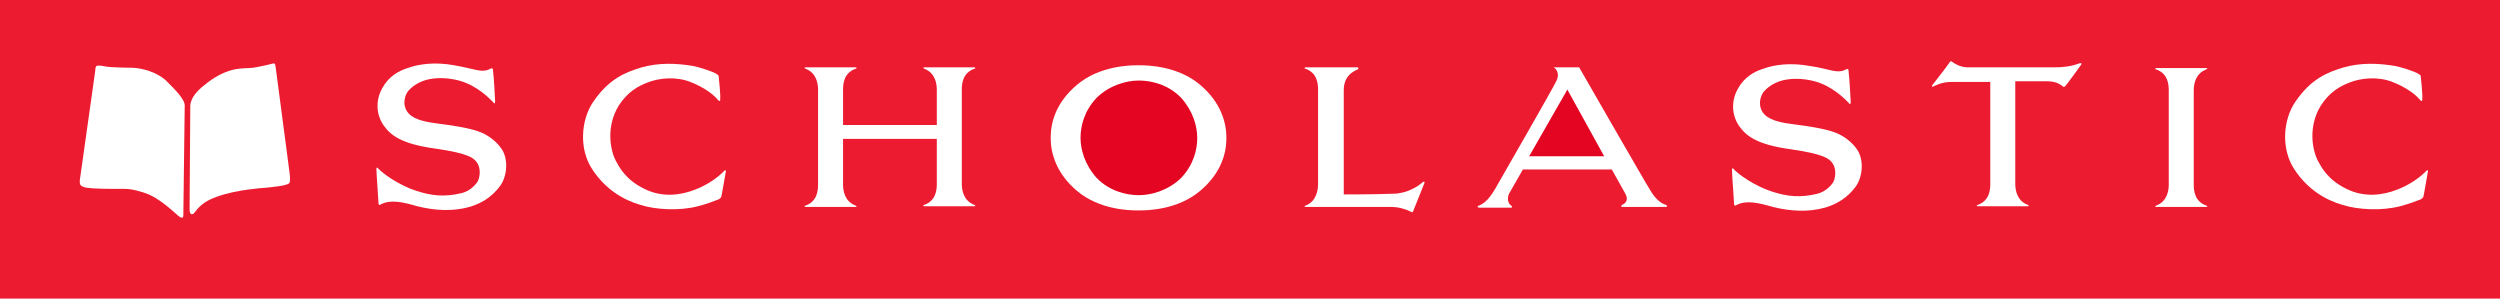
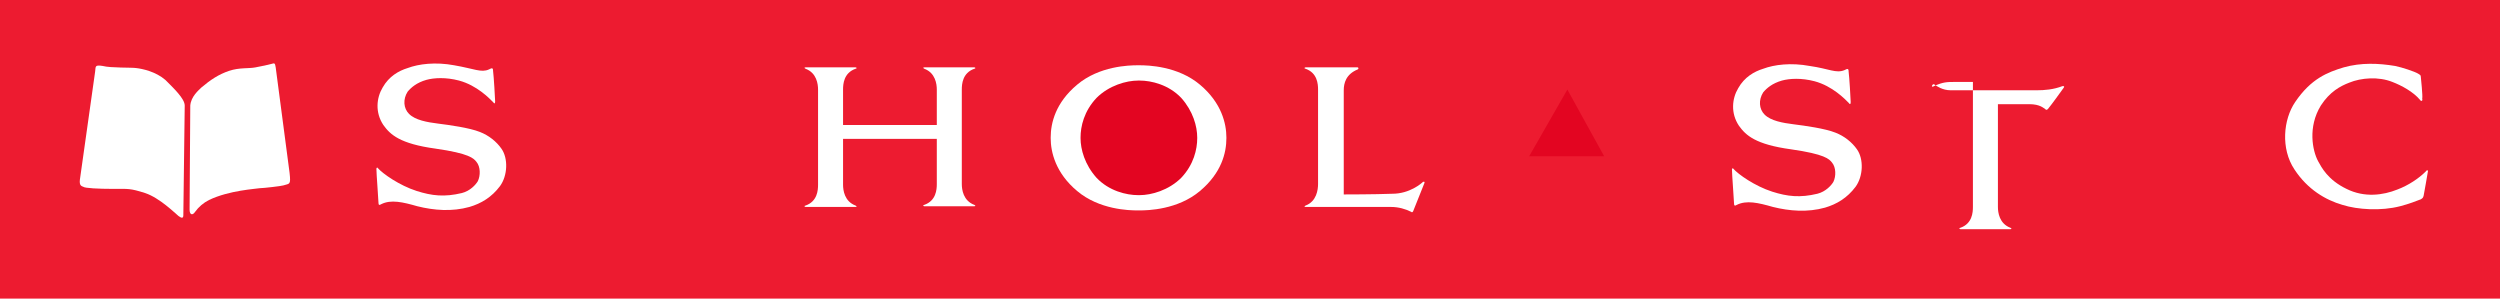
<svg xmlns="http://www.w3.org/2000/svg" version="1.1" id="Layer_1" x="0px" y="0px" viewBox="0 0 360 43" enable-background="new 0 0 360 43" xml:space="preserve">
  <g>
    <g>
      <g>
        <rect x="0" fill="#ED1B30" width="360" height="43" />
-         <path fill="#E30521" d="M180,21.5" />
      </g>
      <path fill="#FFFFFF" d="M180.5,21.3" />
      <g>
        <g>
          <path fill="#FFFFFF" d="M26.6,15.2L26.4,31c0,0.5-0.3,0.4-0.7,0.1c-0.5-0.4-2.7-2.6-4.8-3.3c-2.2-0.7-2.4-0.6-4.6-0.6      c-2.1,0-4.1-0.1-4.3-0.3c-0.2-0.1-0.6-0.1-0.5-1l2.2-15.6c0.1-0.7-0.1-1,1.1-0.8c1.1,0.3,4.2,0.2,4.8,0.3      c0.9,0.1,2.8,0.5,4.2,1.7C25,12.7,26.6,14.2,26.6,15.2z" />
          <path fill="#FFFFFF" d="M27.4,15.2l-0.1,15c0,0.7,0.4,0.9,0.8,0.3c0.5-0.7,1.2-1.3,2-1.7c2.9-1.4,6.8-1.6,7.3-1.7      c0.5,0,3.1-0.3,3.4-0.4c0.9-0.3,1.1,0,0.9-1.8l-2-15.2c-0.1-0.7-0.2-0.6-0.6-0.5c-0.4,0.1-0.3,0.1-2.3,0.5c-1,0.2-2.3,0-3.8,0.5      c-1.5,0.5-2.7,1.3-4,2.4C28.6,13,27.5,13.9,27.4,15.2z" />
        </g>
        <g>
          <path fill="#FFFFFF" d="M70.4,10c0.4-0.2,0.6-0.3,0.6,0.2c0.1,0.7,0.3,4.1,0.3,4.4c0,0.3-0.1,0.4-0.3,0.1      c-0.5-0.5-2.3-2.4-4.9-3.1c-1.9-0.5-3.6-0.4-4.7-0.1c-1.4,0.4-2.2,1.1-2.7,1.7c-0.7,1.1-0.6,2.4,0.2,3.2      c0.9,0.9,2.6,1.2,4.2,1.4c1.6,0.2,4.5,0.6,6,1.2c1.3,0.5,2.4,1.4,3.1,2.4c1,1.4,0.9,3.9-0.2,5.4c-1.2,1.6-2.7,2.5-4.4,3      c-2.5,0.7-5.1,0.5-7.5-0.1c-2.1-0.6-3.8-1-5.2-0.3c-0.3,0.2-0.4,0.1-0.4-0.2c0-0.4-0.3-4.2-0.3-4.9c0-0.2,0.2-0.2,0.2-0.1      c0.7,0.8,3.1,2.5,5.6,3.3c2.2,0.7,4,0.9,6.5,0.3c1.2-0.3,2-1.2,2.3-1.7c0.4-0.8,0.4-2.1-0.2-2.8c-0.4-0.5-1-1.2-5.9-1.9      c-5.1-0.7-6.5-2-7.5-3.4c-1.2-1.8-1-3.9-0.1-5.4c0.9-1.6,2.3-2.4,3.6-2.8c1.6-0.6,4-0.9,6.7-0.4C68.3,9.9,69.3,10.5,70.4,10z" />
        </g>
        <g>
-           <path fill="#FFFFFF" d="M103.5,11.1c0-0.3-0.1-0.3-0.4-0.5c-0.5-0.3-2.3-0.9-3.3-1.1c-2.4-0.4-4.9-0.5-7.4,0.2      c-2.3,0.7-4.7,1.6-7,5c-1.7,2.5-2.1,6.7-0.1,9.7c1.9,2.9,4.5,4.4,6.9,5.1c2.2,0.7,5.6,0.9,8.3,0.2c1.2-0.3,2.5-0.8,3-1      c0.3-0.2,0.3-0.2,0.4-0.5c0.1-0.6,0.5-2.7,0.6-3.4c0.1-0.3-0.1-0.4-0.3-0.1c-1,1-2.5,2-4.1,2.6c-2,0.8-4.7,1.2-7.3-0.1      c-2.7-1.3-3.6-3.1-4.1-4c-0.8-1.5-1.5-4.9,0.4-8c1.3-2,2.8-2.8,4.1-3.3c1.7-0.7,4.2-0.9,6.2-0.1c1.3,0.5,3,1.4,4,2.6      c0.1,0.2,0.4,0.2,0.3-0.2C103.8,13.9,103.5,11.1,103.5,11.1z" />
-         </g>
+           </g>
        <g>
          <path fill="#FFFFFF" d="M134.9,20h-13.5v0v6.6c0,0.8,0.2,2.4,1.8,3c0.2,0.1,0.2,0.2,0,0.2c-0.4,0-3.1,0-3.1,0h-1      c0,0-2.6,0-3.1,0c-0.2,0-0.2-0.2,0-0.2c1.7-0.6,1.8-2.2,1.8-3V12.9c0-0.8-0.2-2.4-1.8-3c-0.2-0.1-0.2-0.2,0-0.2      c0.4,0,3.1,0,3.1,0h1c0,0,2.6,0,3.1,0c0.2,0,0.2,0.2,0,0.2c-1.7,0.6-1.8,2.2-1.8,3V18v0h13.5v0v-5.1c0-0.8-0.2-2.4-1.8-3      c-0.2-0.1-0.2-0.2,0-0.2c0.4,0,3.1,0,3.1,0h1c0,0,2.6,0,3.1,0c0.2,0,0.2,0.2,0,0.2c-1.7,0.6-1.8,2.2-1.8,3v13.6      c0,0.8,0.2,2.4,1.8,3c0.2,0.1,0.2,0.2,0,0.2c-0.4,0-3.1,0-3.1,0h-1c0,0-2.6,0-3.1,0c-0.2,0-0.2-0.2,0-0.2c1.7-0.6,1.8-2.2,1.8-3      V20L134.9,20z" />
        </g>
        <g>
          <path fill="#FFFFFF" d="M193.5,28V13c0-1,0.3-2.3,2-3c0.2-0.1,0.1-0.3,0-0.3c-0.4,0-3.4,0-3.4,0h-1c0,0-2.6,0-3.1,0      c-0.2,0-0.2,0.2,0,0.2c1.7,0.6,1.8,2.2,1.8,3v13.6c0,0.8-0.2,2.5-1.8,3.1c-0.2,0.1-0.2,0.2,0,0.2c0.4,0,3.1,0,3.1,0h1      c0,0,7.3,0,8.2,0c1.1,0,2.1,0.3,2.9,0.7c0.1,0.1,0.2,0.1,0.3-0.1c0.2-0.5,1.4-3.5,1.6-4c0.1-0.2,0-0.3-0.2-0.2      c-0.2,0.2-1.9,1.7-4.4,1.7C198,28,193.5,28,193.5,28z" />
        </g>
        <g>
          <path fill="#FFFFFF" d="M265.6,10.1c0.4-0.2,0.6-0.3,0.6,0.2c0.1,0.7,0.3,4.1,0.3,4.4c0,0.3-0.1,0.4-0.3,0.1      c-0.5-0.5-2.3-2.4-4.9-3.1c-1.9-0.5-3.6-0.4-4.7-0.1c-1.4,0.4-2.2,1.1-2.7,1.7c-0.7,1.1-0.6,2.4,0.2,3.2      c0.9,0.9,2.6,1.2,4.2,1.4c1.6,0.2,4.5,0.6,6,1.2c1.3,0.5,2.4,1.4,3.1,2.4c1,1.4,0.9,3.9-0.2,5.4c-1.2,1.6-2.7,2.5-4.4,3      c-2.5,0.7-5.1,0.5-7.5-0.1c-2.1-0.6-3.8-1-5.2-0.3c-0.3,0.2-0.4,0.1-0.4-0.2c0-0.4-0.3-4.2-0.3-4.9c0-0.2,0.2-0.2,0.2-0.1      c0.7,0.8,3.1,2.5,5.6,3.3c2.2,0.7,4,0.9,6.5,0.3c1.2-0.3,2-1.2,2.3-1.7c0.4-0.8,0.4-2.1-0.2-2.8c-0.4-0.5-1-1.2-5.9-1.9      c-5.1-0.7-6.5-2-7.5-3.4c-1.2-1.8-1-3.9-0.1-5.4c0.9-1.6,2.3-2.4,3.6-2.8c1.6-0.6,4-0.9,6.7-0.4      C263.4,9.9,264.4,10.6,265.6,10.1z" />
        </g>
        <g>
-           <path fill="#FFFFFF" d="M286.8,11.8c-2.5,0-4.8,0-5.3,0c-1.1,0-1.7,0-3,0.6c-0.3,0.2-0.4,0-0.2-0.2c0.6-0.8,1.9-2.4,2.5-3.3      c0.1-0.1,0.2-0.1,0.3,0c0.3,0.2,1.1,0.8,2.3,0.8c1.3,0,11.3,0,12.4,0c1.1,0,2.4-0.1,3.7-0.6c0.2,0,0.3,0,0.2,0.2      c-0.5,0.7-1.8,2.5-2.3,3.1c-0.2,0.2-0.3,0.1-0.4,0c-0.2-0.1-0.7-0.7-2.3-0.7c-0.7,0-2.4,0-4.5,0v14.8c0,0.8,0.2,2.4,1.8,3      c0.2,0.1,0.2,0.2,0,0.2c-0.4,0-3.1,0-3.1,0h-1c0,0-2.6,0-3.1,0c-0.2,0-0.2-0.2,0-0.2c1.7-0.6,1.8-2.2,1.8-3V11.8z" />
+           <path fill="#FFFFFF" d="M286.8,11.8c-2.5,0-4.8,0-5.3,0c-1.1,0-1.7,0-3,0.6c-0.3,0.2-0.4,0-0.2-0.2c0.1-0.1,0.2-0.1,0.3,0c0.3,0.2,1.1,0.8,2.3,0.8c1.3,0,11.3,0,12.4,0c1.1,0,2.4-0.1,3.7-0.6c0.2,0,0.3,0,0.2,0.2      c-0.5,0.7-1.8,2.5-2.3,3.1c-0.2,0.2-0.3,0.1-0.4,0c-0.2-0.1-0.7-0.7-2.3-0.7c-0.7,0-2.4,0-4.5,0v14.8c0,0.8,0.2,2.4,1.8,3      c0.2,0.1,0.2,0.2,0,0.2c-0.4,0-3.1,0-3.1,0h-1c0,0-2.6,0-3.1,0c-0.2,0-0.2-0.2,0-0.2c1.7-0.6,1.8-2.2,1.8-3V11.8z" />
        </g>
        <g>
-           <path fill="#FFFFFF" d="M315.9,13c0-0.8,0.2-2.4,1.8-3c0.2-0.1,0.2-0.2,0-0.2c-0.4,0-3.1,0-3.1,0h-1c0,0-2.6,0-3.1,0      c-0.2,0-0.2,0.2,0,0.2c1.7,0.6,1.8,2.2,1.8,3v13.6c0,0.8-0.2,2.4-1.8,3c-0.2,0.1-0.2,0.2,0,0.2c0.4,0,3.1,0,3.1,0h1      c0,0,2.6,0,3.1,0c0.2,0,0.2-0.2,0-0.2c-1.7-0.6-1.8-2.2-1.8-3V13z" />
-         </g>
+           </g>
        <g>
          <path fill="#FFFFFF" d="M348.6,11.1c0-0.3-0.1-0.3-0.4-0.5c-0.5-0.3-2.3-0.9-3.3-1.1c-2.4-0.4-4.9-0.5-7.4,0.2      c-2.3,0.7-4.7,1.6-7,5c-1.7,2.5-2.1,6.7-0.1,9.7c1.9,2.9,4.5,4.4,6.9,5.1c2.2,0.7,5.6,0.9,8.3,0.2c1.2-0.3,2.5-0.8,3-1      c0.3-0.2,0.3-0.2,0.4-0.5c0.1-0.6,0.5-2.7,0.6-3.4c0.1-0.3-0.1-0.4-0.3-0.1c-1,1-2.5,2-4.1,2.6c-2,0.8-4.7,1.2-7.3-0.1      c-2.7-1.3-3.6-3.1-4.1-4c-0.8-1.5-1.5-4.9,0.4-8c1.3-2,2.8-2.8,4.1-3.3c1.7-0.7,4.2-0.9,6.2-0.1c1.3,0.5,3,1.4,4,2.6      c0.1,0.2,0.4,0.2,0.3-0.2C348.9,13.9,348.6,11.1,348.6,11.1z" />
        </g>
        <g>
          <path fill="#FFFFFF" d="M164.1,30.3c1.2,0,5.5-0.1,8.7-2.8c3.1-2.6,3.8-5.5,3.8-7.6v-0.1c0-2-0.7-5-3.8-7.6      c-3.2-2.7-7.5-2.8-8.7-2.8h-0.3c-1.2,0-5.5,0.1-8.7,2.8c-3.1,2.6-3.8,5.5-3.8,7.6v0.1c0,2,0.7,5,3.8,7.6      c3.2,2.7,7.5,2.8,8.7,2.8H164.1z" />
        </g>
        <g>
-           <path fill="#FFFFFF" d="M223.8,9.7c0.6,0,3.6,0,3.6,0s9.7,16.9,10.3,17.8c0.6,1,1.4,1.8,2.2,2c0.2,0.1,0.2,0.3,0,0.3      c-0.9,0-5.8,0-6.3,0c-0.2,0-0.2-0.2,0-0.3c0.2-0.1,1.1-0.5,0.4-1.7c-0.4-0.7-1.9-3.4-1.9-3.4h-12.8c0,0-1.6,2.8-2,3.5      c-0.2,0.4-0.3,1.3,0.3,1.7c0.2,0.1,0.2,0.3,0,0.3c-0.3,0-4.3,0-4.6,0c-0.2,0-0.4-0.2,0-0.3c0.4-0.2,1.2-0.5,2.3-2.4      c1.1-1.9,8.5-14.8,8.8-15.5c0.3-0.6,0.4-1.3-0.2-1.9C223.6,9.7,223.7,9.7,223.8,9.7z" />
-         </g>
+           </g>
        <g>
          <g>
            <path fill="#E30521" d="M164.1,28.1c1.7,0,4.2-0.7,6-2.5c1.8-1.9,2.3-4.1,2.3-5.7v-0.1c0-1.6-0.6-3.8-2.3-5.7       c-1.8-1.9-4.3-2.5-6-2.5h-0.2c-1.7,0-4.2,0.7-6,2.5c-1.8,1.9-2.3,4.1-2.3,5.7v0.1c0,1.6,0.6,3.8,2.3,5.7c1.8,1.9,4.3,2.5,6,2.5       H164.1z" />
          </g>
          <g>
            <polygon fill="#E30521" points="225.7,12.9 231,22.5 220.2,22.5      " />
          </g>
        </g>
      </g>
    </g>
  </g>
</svg>